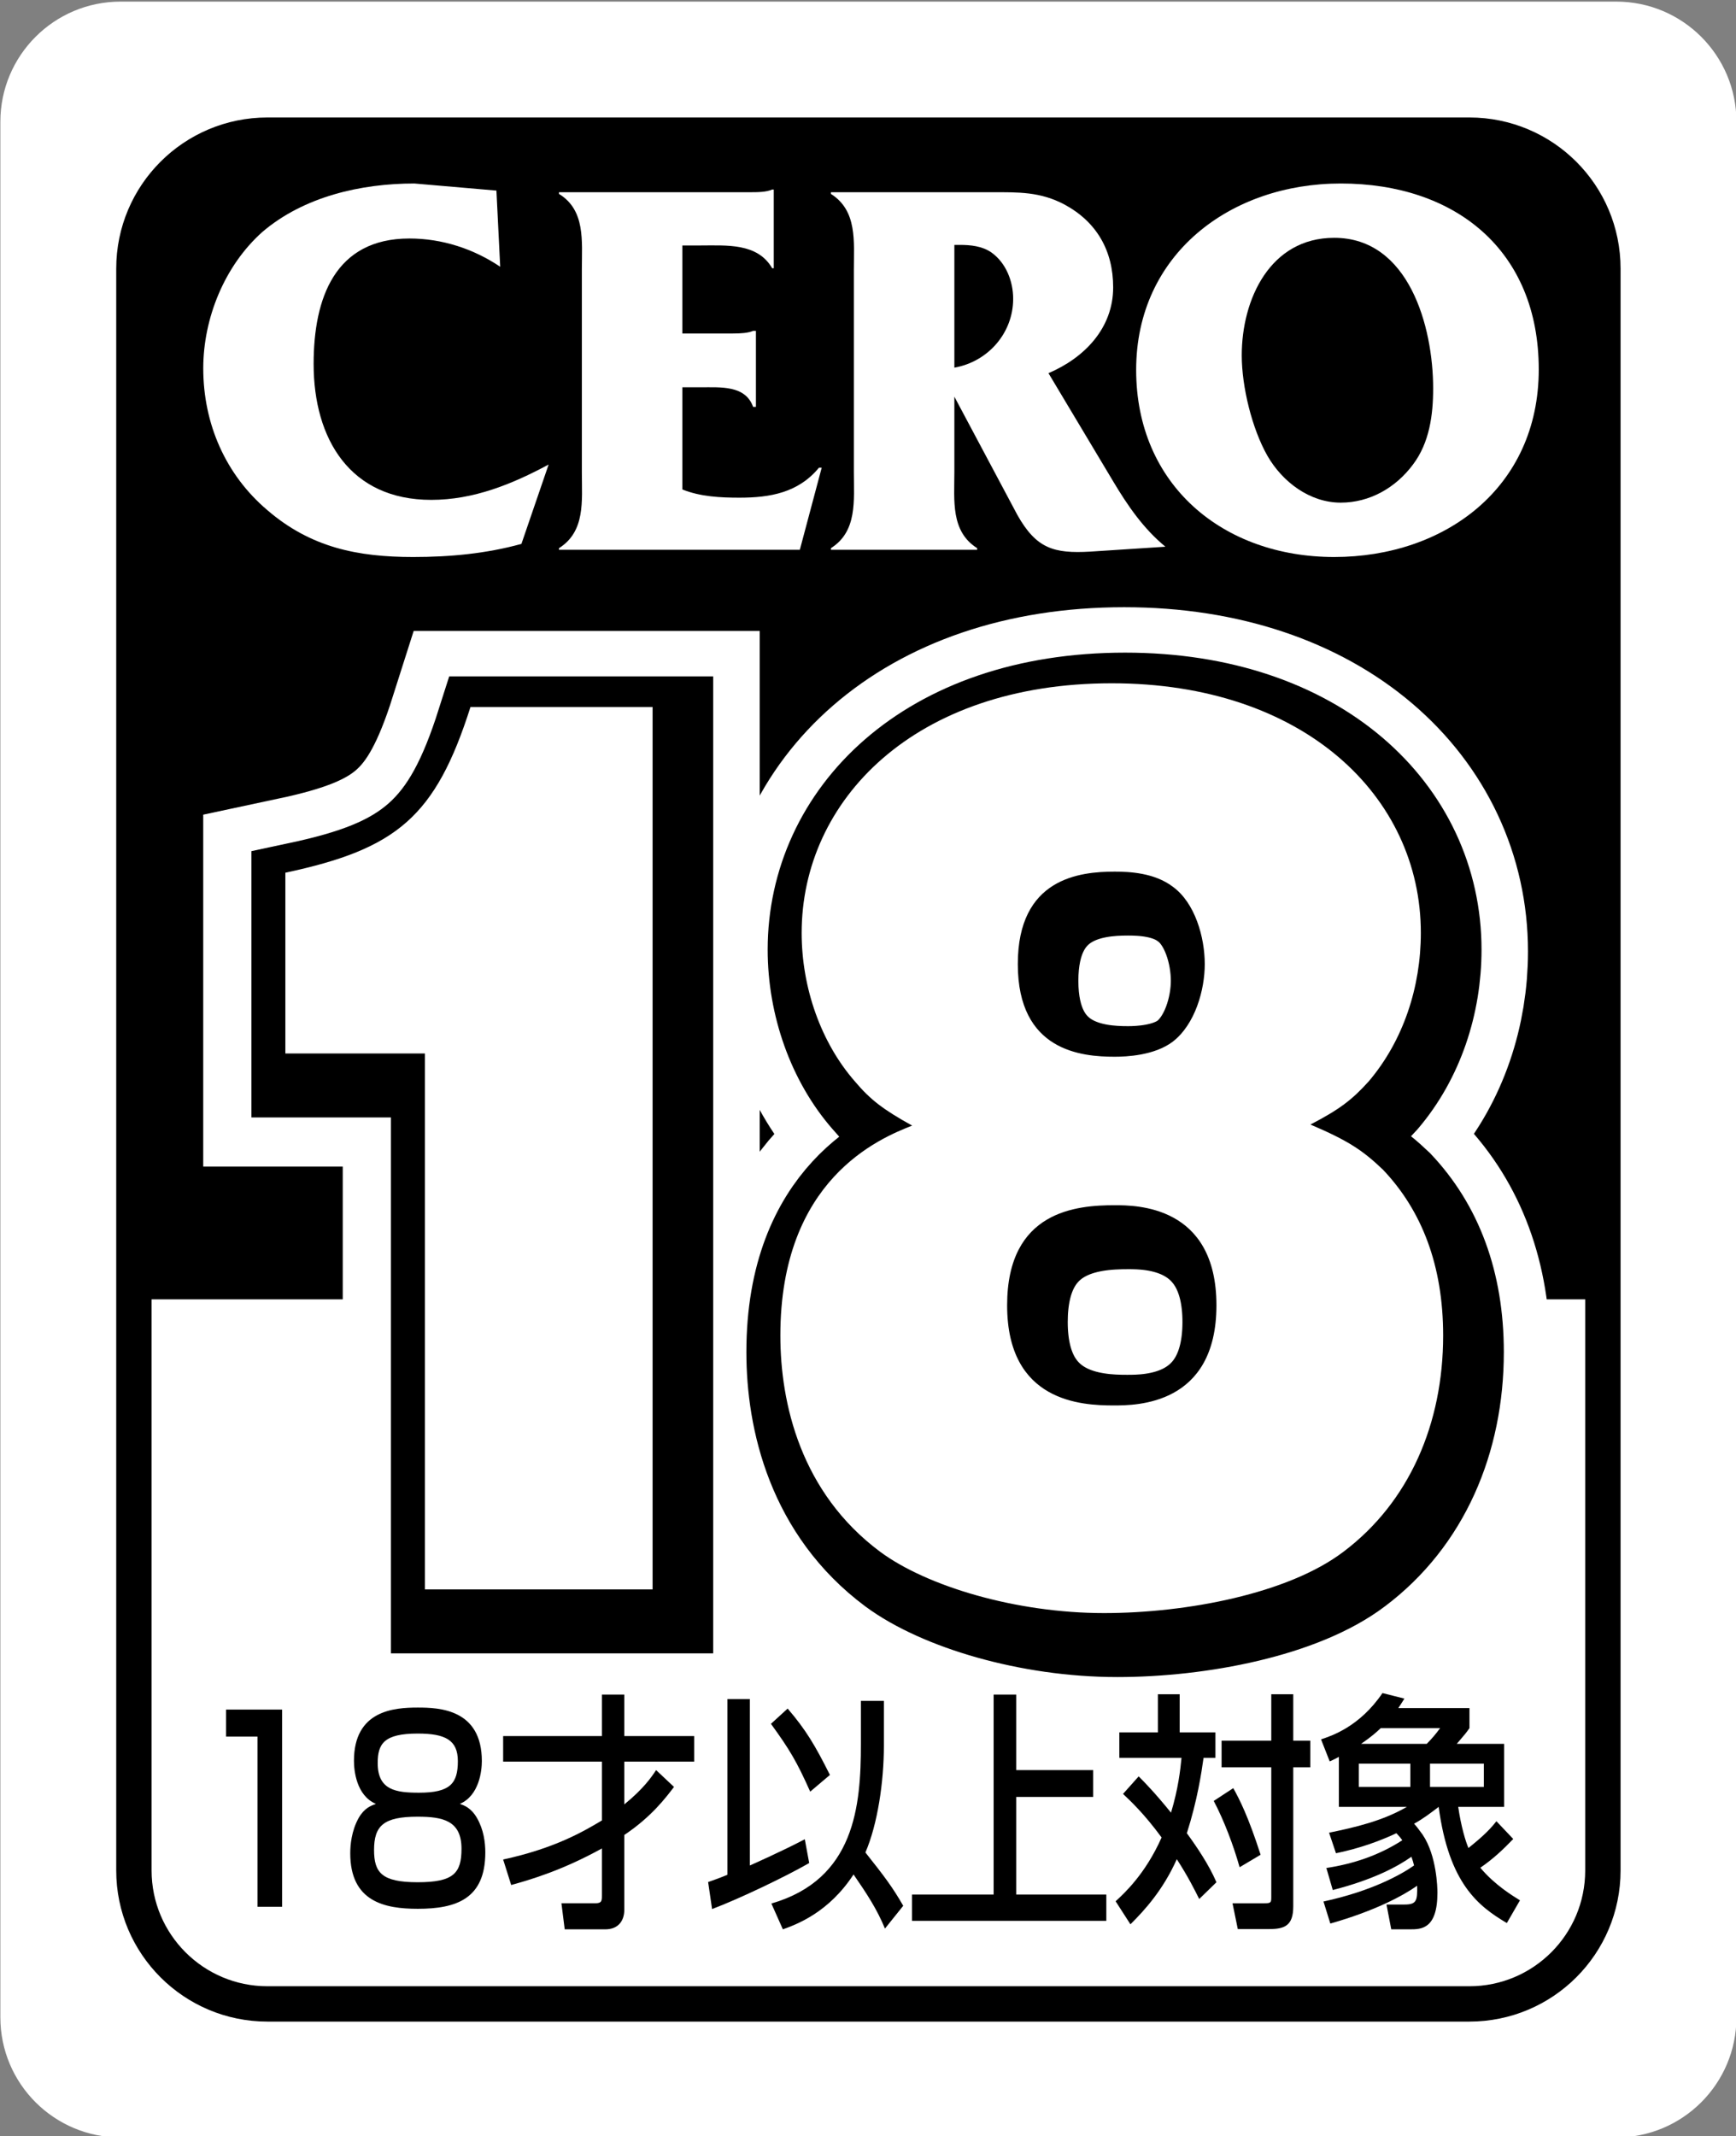
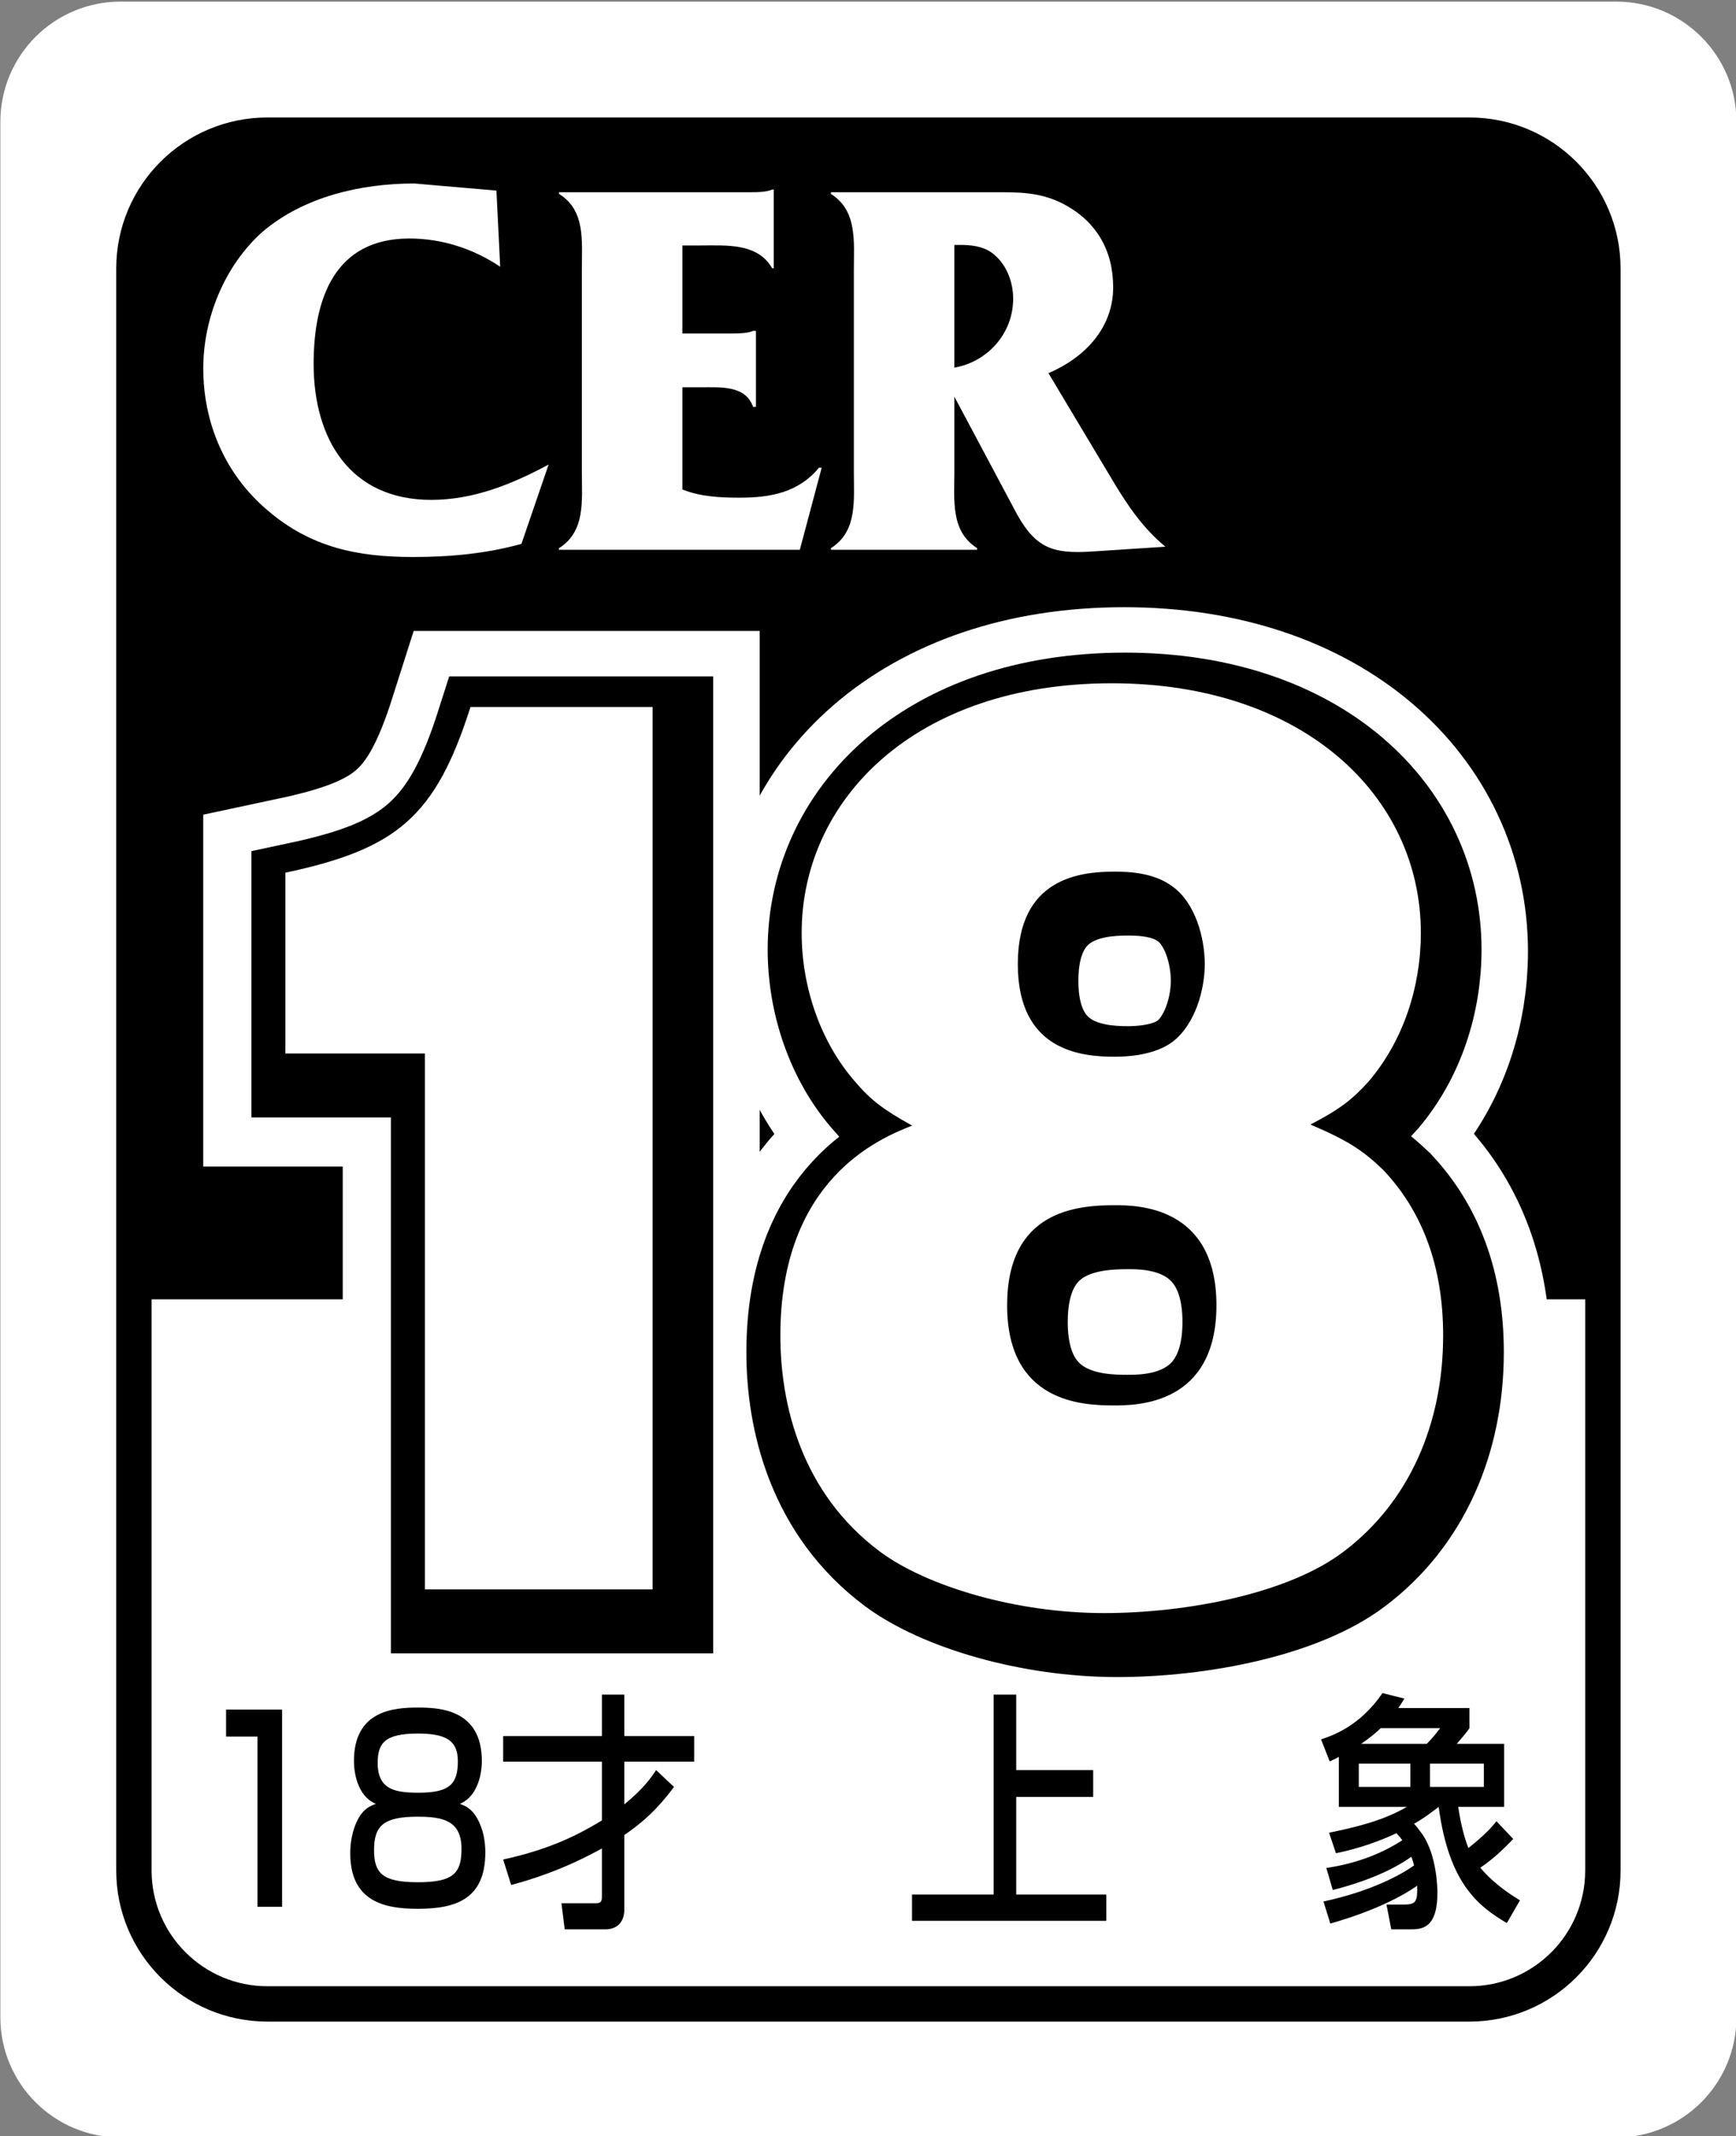
<svg xmlns="http://www.w3.org/2000/svg" version="1.1" width="200" height="246" id="svg10679">
  <rect width="100%" height="100%" fill="#808080" stroke="none" />
  <defs id="defs10681" />
  <g transform="translate(0,-806.362)" id="layer1">
    <g transform="matrix(7.237,0,0,-7.231,-931.375,3672.25)" id="g6753">
      <g transform="scale(1,-1)" id="g3119">
        <path d="m 156.339,-364.204 c 0,1.057 -0.856,1.914 -1.913,1.914 0,0 -23.81,0 -23.81,0 -1.058,0 -1.914,-0.857 -1.914,-1.914 0,0 0,-30.19 0,-30.19 0,-1.056 0.856,-1.914 1.914,-1.914 0,0 23.81,0 23.81,0 1.057,0 1.913,0.858 1.913,1.914 0,0 0,30.19 0,30.19 z" id="path3121" style="fill:#ffffff;fill-opacity:1;fill-rule:nonzero;stroke:none" />
      </g>
      <g transform="scale(1,-1)" id="g3123">
        <path d="m 154.213,-392.055 c 0,-1.175 -0.951,-2.126 -2.126,-2.126 0,0 -19.133,0 -19.133,0 -1.174,0 -2.126,0.951 -2.126,2.126 0,0 0,16.418 0,16.418 0,0 23.385,0 23.385,0 0,0 0,-16.418 0,-16.418 z" id="path3125" style="fill:#000000;fill-opacity:1;fill-rule:nonzero;stroke:none" />
      </g>
      <g transform="scale(1,-1)" id="g3127">
        <path d="m 130.828,-375.637 c 0,0 0,9.094 0,9.094 0,1.174 0.952,2.126 2.126,2.126 0,0 19.133,0 19.133,0 1.175,0 2.126,-0.952 2.126,-2.126 0,0 0,-9.094 0,-9.094 0,0 -23.385,0 -23.385,0 z" id="path3129" style="fill:#ffffff;fill-opacity:1;fill-rule:nonzero;stroke:none" />
      </g>
      <g transform="scale(1,-1)" id="g3131">
        <path d="m 154.213,-366.543 c 0,1.174 -0.951,2.126 -2.126,2.126 0,0 -19.133,0 -19.133,0 -1.174,0 -2.126,-0.952 -2.126,-2.126 0,0 0,-25.512 0,-25.512 0,-1.175 0.952,-2.126 2.126,-2.126 0,0 19.133,0 19.133,0 1.175,0 2.126,0.951 2.126,2.126 0,0 0,25.512 0,25.512 z" id="path3133" style="fill:none;stroke:#000000;stroke-width:0.563;stroke-linecap:butt;stroke-linejoin:miter;stroke-miterlimit:4;stroke-opacity:1;stroke-dasharray:none" />
      </g>
      <g transform="scale(1,-1)" id="g3135">
        <path d="m 136.659,-392.085 c -0.424,-0.286 -0.926,-0.45 -1.445,-0.45 -1.186,0 -1.525,0.95 -1.525,1.998 0,1.196 0.581,2.165 1.872,2.165 0.674,0 1.288,-0.25 1.869,-0.563 0,0 -0.433,1.264 -0.433,1.264 -0.563,0.156 -1.142,0.209 -1.723,0.209 -0.883,0 -1.628,-0.15 -2.319,-0.744 -0.668,-0.565 -1.023,-1.379 -1.023,-2.261 0,-0.797 0.338,-1.636 0.944,-2.175 0.659,-0.561 1.567,-0.769 2.416,-0.769 0,0 1.307,0.113 1.307,0.113 0,0 0.06,1.213 0.06,1.213 z" id="path3137" style="fill:#ffffff;fill-opacity:1;fill-rule:nonzero;stroke:none" />
      </g>
      <g transform="scale(1,-1)" id="g3139">
        <path d="m 139.559,-388.538 c 0.287,0.116 0.608,0.131 0.91,0.131 0.485,0 0.935,-0.078 1.264,-0.477 0,0 0.044,0 0.044,0 0,0 -0.348,1.307 -0.348,1.307 0,0 -3.834,0 -3.834,0 0,0 0,-0.026 0,-0.026 0.423,-0.267 0.364,-0.753 0.364,-1.201 0,0 0,-3.24 0,-3.24 0,-0.45 0.059,-0.942 -0.364,-1.201 0,0 0,-0.027 0,-0.027 0,0 3.03,0 3.03,0 0.129,0 0.269,0 0.364,-0.043 0,0 0.025,0 0.025,0 0,0 0,1.254 0,1.254 0,0 -0.025,0 -0.025,0 -0.235,-0.407 -0.728,-0.363 -1.152,-0.363 0,0 -0.278,0 -0.278,0 0,0 0,1.402 0,1.402 0,0 0.806,0 0.806,0 0.122,0 0.242,-0.007 0.32,-0.042 0,0 0.045,0 0.045,0 0,0 0,1.211 0,1.211 0,0 -0.045,0 -0.045,0 -0.122,-0.347 -0.518,-0.312 -0.839,-0.312 0,0 -0.287,0 -0.287,0 0,0 0,1.627 0,1.627 z" id="path3141" style="fill:#ffffff;fill-opacity:1;fill-rule:nonzero;stroke:none" />
      </g>
      <g transform="scale(1,-1)" id="g3143">
        <path d="m 143.889,-390.016 c 0,0 1.004,1.886 1.004,1.886 0.302,0.535 0.58,0.615 1.16,0.582 0,0 1.196,-0.078 1.196,-0.078 -0.348,-0.286 -0.599,-0.65 -0.832,-1.041 0,0 -1.03,-1.723 -1.03,-1.723 0.572,-0.244 1.03,-0.716 1.03,-1.367 0,-0.582 -0.26,-1.039 -0.771,-1.317 -0.39,-0.208 -0.735,-0.198 -1.159,-0.198 0,0 -2.563,0 -2.563,0 0,0 0,0.027 0,0.027 0.423,0.267 0.365,0.76 0.365,1.209 0,0 0,3.222 0,3.222 0,0.451 0.058,0.944 -0.365,1.211 0,0 0,0.026 0,0.026 0,0 2.328,0 2.328,0 0,0 0,-0.026 0,-0.026 -0.424,-0.267 -0.363,-0.76 -0.363,-1.211 0,0 0,-1.202 0,-1.202 z m 0.086,-2.417 c 0.172,0 0.356,0.018 0.503,0.12 0.233,0.166 0.347,0.458 0.347,0.739 0,0.545 -0.401,1.002 -0.936,1.096 0,0 0,-1.955 0,-1.955 0,0 0.086,0 0.086,0" id="path3145" style="fill:#ffffff;fill-opacity:1;fill-rule:nonzero;stroke:none" />
      </g>
      <g transform="scale(1,-1)" id="g3147">
-         <path d="m 146.783,-390.442 c 0,1.828 1.378,2.98 3.153,2.98 1.758,0 3.256,-1.101 3.256,-2.987 0,-1.905 -1.334,-2.962 -3.152,-2.962 -1.757,0 -3.257,1.127 -3.257,2.969 z m 1.681,-0.233 c 0,-0.892 0.451,-1.871 1.472,-1.871 1.187,0 1.575,1.411 1.575,2.4 0,0.423 -0.059,0.864 -0.321,1.211 -0.276,0.372 -0.691,0.607 -1.15,0.607 -0.493,0 -0.928,-0.329 -1.168,-0.747 -0.245,-0.432 -0.408,-1.099 -0.408,-1.6" id="path3149" style="fill:#ffffff;fill-opacity:1;fill-rule:nonzero;stroke:none" />
-       </g>
+         </g>
      <g transform="scale(1,-1)" id="g3151">
        <path d="m 135.659,-370.724 c 0,0 0,-8.536 0,-8.536 0,0 -2.221,0 -2.221,0 0,0 0,-2.879 0,-2.879 1.773,-0.378 2.391,-0.891 2.946,-2.639 0,0 2.9,0 2.9,0 0,0 0,14.054 0,14.054 0,0 -3.625,0 -3.625,0 z" id="path3153" style="fill:#ffffff;fill-opacity:1;fill-rule:nonzero;stroke:none" />
      </g>
      <g transform="scale(1,-1)" id="g3155">
        <path d="m 135.659,-370.724 c 0,0 0,-8.536 0,-8.536 0,0 -2.221,0 -2.221,0 0,0 0,-2.879 0,-2.879 1.773,-0.378 2.391,-0.891 2.946,-2.639 0,0 2.9,0 2.9,0 0,0 0,14.054 0,14.054 0,0 -3.625,0 -3.625,0 z" id="path3157" style="fill:none;stroke:#ffffff;stroke-width:3.013;stroke-linecap:butt;stroke-linejoin:miter;stroke-miterlimit:4;stroke-opacity:1;stroke-dasharray:none" />
      </g>
      <g transform="scale(1,-1)" id="g3159">
        <path d="m 148.259,-375.249 c 0,1.595 -1.28,1.595 -1.635,1.595 -0.508,0 -1.697,-0.052 -1.697,-1.595 0,-1.508 1.111,-1.594 1.712,-1.594 0.34,0 1.62,0 1.62,1.594 z m 1.497,-2.879 c 0.463,-0.24 0.662,-0.394 0.925,-0.685 0.556,-0.652 0.833,-1.509 0.833,-2.367 0,-2.176 -1.866,-3.976 -4.921,-3.976 -3.147,0 -4.936,1.869 -4.936,3.976 0,0.875 0.308,1.749 0.848,2.367 0.247,0.291 0.448,0.445 0.911,0.702 -0.525,0.206 -2.099,0.857 -2.099,3.342 0,1.081 0.324,2.502 1.59,3.446 0.74,0.548 2.159,0.976 3.562,0.976 1.313,0 2.932,-0.308 3.811,-0.976 1.049,-0.789 1.59,-2.04 1.59,-3.446 0,-1.114 -0.34,-1.988 -0.957,-2.639 -0.325,-0.309 -0.555,-0.463 -1.157,-0.72 m -4.66,-2.555 c 0,-1.371 0.988,-1.473 1.543,-1.473 0.233,0 0.633,0.017 0.926,0.24 0.355,0.257 0.51,0.806 0.51,1.233 0,0.412 -0.155,0.96 -0.51,1.235 -0.293,0.222 -0.74,0.24 -0.926,0.24 -0.523,0 -1.543,-0.086 -1.543,-1.475" id="path3161" style="fill:#ffffff;fill-opacity:1;fill-rule:nonzero;stroke:none" />
      </g>
      <g transform="scale(1,-1)" id="g3163">
        <path d="m 148.259,-375.249 c 0,1.595 -1.28,1.595 -1.635,1.595 -0.508,0 -1.697,-0.052 -1.697,-1.595 0,-1.508 1.111,-1.594 1.712,-1.594 0.34,0 1.62,0 1.62,1.594 z m 1.497,-2.879 c 0.463,-0.24 0.662,-0.394 0.925,-0.685 0.556,-0.652 0.833,-1.509 0.833,-2.367 0,-2.176 -1.866,-3.976 -4.921,-3.976 -3.147,0 -4.936,1.869 -4.936,3.976 0,0.875 0.308,1.749 0.848,2.367 0.247,0.291 0.448,0.445 0.911,0.702 -0.525,0.206 -2.099,0.857 -2.099,3.342 0,1.081 0.324,2.502 1.59,3.446 0.74,0.548 2.159,0.976 3.562,0.976 1.313,0 2.932,-0.308 3.811,-0.976 1.049,-0.789 1.59,-2.04 1.59,-3.446 0,-1.114 -0.34,-1.988 -0.957,-2.639 -0.325,-0.309 -0.555,-0.463 -1.157,-0.72 m -4.66,-2.555 c 0,-1.371 0.988,-1.473 1.543,-1.473 0.233,0 0.633,0.017 0.926,0.24 0.355,0.257 0.51,0.806 0.51,1.233 0,0.412 -0.155,0.96 -0.51,1.235 -0.293,0.222 -0.74,0.24 -0.926,0.24 -0.523,0 -1.543,-0.086 -1.543,-1.475" id="path3165" style="fill:none;stroke:#ffffff;stroke-width:3.013;stroke-linecap:butt;stroke-linejoin:miter;stroke-miterlimit:4;stroke-opacity:1;stroke-dasharray:none" />
      </g>
      <g transform="scale(1,-1)" id="g3167">
        <path d="m 135.672,-370.753 c 0,0 0,-8.536 0,-8.536 0,0 -2.22,0 -2.22,0 0,0 0,-2.879 0,-2.879 1.773,-0.378 2.39,-0.892 2.946,-2.64 0,0 2.899,0 2.899,0 0,0 0,14.055 0,14.055 0,0 -3.625,0 -3.625,0 z" id="path3169" style="fill:#000000;fill-opacity:1;fill-rule:nonzero;stroke:none" />
      </g>
      <g transform="scale(1,-1)" id="g3171">
        <path d="m 135.672,-370.753 c 0,0 0,-8.536 0,-8.536 0,0 -2.22,0 -2.22,0 0,0 0,-2.879 0,-2.879 1.773,-0.378 2.39,-0.892 2.946,-2.64 0,0 2.899,0 2.899,0 0,0 0,14.055 0,14.055 0,0 -3.625,0 -3.625,0 z" id="path3173" style="fill:none;stroke:#000000;stroke-width:1.506;stroke-linecap:butt;stroke-linejoin:miter;stroke-miterlimit:4;stroke-opacity:1;stroke-dasharray:none" />
      </g>
      <g transform="scale(1,-1)" id="g3175">
        <path d="m 148.273,-375.278 c 0,1.594 -1.28,1.594 -1.636,1.594 -0.508,0 -1.696,-0.051 -1.696,-1.594 0,-1.508 1.11,-1.594 1.712,-1.594 0.34,0 1.62,0 1.62,1.594 z m 1.497,-2.879 c 0.463,-0.24 0.662,-0.395 0.925,-0.686 0.555,-0.651 0.833,-1.509 0.833,-2.366 0,-2.177 -1.866,-3.977 -4.921,-3.977 -3.148,0 -4.937,1.87 -4.937,3.977 0,0.875 0.309,1.749 0.849,2.366 0.247,0.291 0.447,0.446 0.91,0.702 -0.524,0.206 -2.098,0.858 -2.098,3.343 0,1.08 0.324,2.502 1.589,3.445 0.741,0.548 2.16,0.977 3.563,0.977 1.312,0 2.932,-0.309 3.81,-0.977 1.049,-0.789 1.59,-2.04 1.59,-3.445 0,-1.114 -0.34,-1.988 -0.957,-2.64 -0.324,-0.308 -0.554,-0.462 -1.156,-0.719 m -4.66,-2.555 c 0,-1.371 0.988,-1.474 1.543,-1.474 0.232,0 0.633,0.018 0.926,0.241 0.355,0.257 0.509,0.805 0.509,1.233 0,0.412 -0.154,0.96 -0.509,1.234 -0.293,0.223 -0.741,0.241 -0.926,0.241 -0.524,0 -1.543,-0.086 -1.543,-1.475" id="path3177" style="fill:#000000;fill-opacity:1;fill-rule:nonzero;stroke:none" />
      </g>
      <g transform="scale(1,-1)" id="g3179">
        <path d="m 148.273,-375.278 c 0,1.594 -1.28,1.594 -1.636,1.594 -0.508,0 -1.696,-0.051 -1.696,-1.594 0,-1.508 1.11,-1.594 1.712,-1.594 0.34,0 1.62,0 1.62,1.594 z m 1.497,-2.879 c 0.463,-0.24 0.662,-0.395 0.925,-0.686 0.555,-0.651 0.833,-1.509 0.833,-2.366 0,-2.177 -1.866,-3.977 -4.921,-3.977 -3.148,0 -4.937,1.87 -4.937,3.977 0,0.875 0.309,1.749 0.849,2.366 0.247,0.291 0.447,0.446 0.91,0.702 -0.524,0.206 -2.098,0.858 -2.098,3.343 0,1.08 0.324,2.502 1.589,3.445 0.741,0.548 2.16,0.977 3.563,0.977 1.312,0 2.932,-0.309 3.81,-0.977 1.049,-0.789 1.59,-2.04 1.59,-3.445 0,-1.114 -0.34,-1.988 -0.957,-2.64 -0.324,-0.308 -0.554,-0.462 -1.156,-0.719 m -4.66,-2.555 c 0,-1.371 0.988,-1.474 1.543,-1.474 0.232,0 0.633,0.018 0.926,0.241 0.355,0.257 0.509,0.805 0.509,1.233 0,0.412 -0.154,0.96 -0.509,1.234 -0.293,0.223 -0.741,0.241 -0.926,0.241 -0.524,0 -1.543,-0.086 -1.543,-1.475" id="path3181" style="fill:none;stroke:#000000;stroke-width:1.506;stroke-linecap:butt;stroke-linejoin:miter;stroke-miterlimit:4;stroke-opacity:1;stroke-dasharray:none" />
      </g>
      <g transform="scale(1,-1)" id="g3183">
        <path d="m 135.46,-371.019 c 0,0 0,-8.536 0,-8.536 0,0 -2.221,0 -2.221,0 0,0 0,-2.879 0,-2.879 1.774,-0.378 2.39,-0.891 2.947,-2.639 0,0 2.899,0 2.899,0 0,0 0,14.054 0,14.054 0,0 -3.625,0 -3.625,0 z" id="path3185" style="fill:#ffffff;fill-opacity:1;fill-rule:nonzero;stroke:none" />
      </g>
      <g transform="scale(1,-1)" id="g3187">
        <path d="m 148.061,-375.544 c 0,1.595 -1.281,1.595 -1.636,1.595 -0.508,0 -1.696,-0.052 -1.696,-1.595 0,-1.508 1.11,-1.594 1.712,-1.594 0.339,0 1.62,0 1.62,1.594 z m 1.496,-2.879 c 0.463,-0.24 0.663,-0.394 0.926,-0.685 0.555,-0.652 0.832,-1.509 0.832,-2.367 0,-2.176 -1.865,-3.976 -4.92,-3.976 -3.147,0 -4.937,1.869 -4.937,3.976 0,0.875 0.308,1.749 0.849,2.367 0.246,0.291 0.447,0.445 0.91,0.702 -0.525,0.206 -2.098,0.857 -2.098,3.343 0,1.08 0.323,2.501 1.589,3.445 0.74,0.548 2.16,0.976 3.563,0.976 1.312,0 2.931,-0.308 3.811,-0.976 1.048,-0.789 1.588,-2.04 1.588,-3.445 0,-1.115 -0.339,-1.989 -0.957,-2.64 -0.323,-0.309 -0.554,-0.463 -1.156,-0.72 m -4.658,-2.555 c 0,-1.371 0.986,-1.473 1.542,-1.473 0.231,0 0.632,0.017 0.925,0.24 0.355,0.257 0.509,0.806 0.509,1.233 0,0.413 -0.154,0.96 -0.509,1.235 -0.293,0.222 -0.741,0.24 -0.925,0.24 -0.524,0 -1.542,-0.086 -1.542,-1.475" id="path3189" style="fill:#ffffff;fill-opacity:1;fill-rule:nonzero;stroke:none" />
      </g>
      <g transform="scale(1,-1)" id="g3191">
        <path d="m 132.295,-369.105 c 0,0 0,0.43 0,0.43 0,0 0.5,0 0.5,0 0,0 0,2.711 0,2.711 0,0 0.392,0 0.392,0 0,0 0,-3.141 0,-3.141 0,0 -0.892,0 -0.892,0 z" id="path3193" style="fill:#000000;fill-opacity:1;fill-rule:nonzero;stroke:none" />
      </g>
      <g transform="scale(1,-1)" id="g3195">
        <path d="m 135.344,-367.399 c 0.399,0 0.699,0.06 0.699,0.51 0,0.391 -0.127,0.534 -0.699,0.534 -0.572,0 -0.693,-0.155 -0.693,-0.514 0,-0.387 0.153,-0.53 0.693,-0.53 z m -0.664,-0.204 c -0.078,0.029 -0.183,0.065 -0.274,0.224 -0.114,0.203 -0.134,0.431 -0.134,0.562 0,0.773 0.549,0.885 1.075,0.885 0.609,0 1.075,-0.156 1.075,-0.897 0,-0.159 -0.025,-0.362 -0.133,-0.55 -0.095,-0.163 -0.203,-0.199 -0.272,-0.224 0.311,-0.134 0.35,-0.534 0.35,-0.681 0,-0.829 -0.68,-0.853 -1.02,-0.853 -0.376,0 -1.016,0.044 -1.016,0.849 0,0.147 0.035,0.551 0.349,0.685 m 0.667,-1.12 c 0.439,0 0.638,0.104 0.638,0.439 0,0.355 -0.121,0.503 -0.618,0.503 -0.367,0 -0.658,-0.04 -0.658,-0.471 0,-0.307 0.098,-0.471 0.638,-0.471" id="path3197" style="fill:#000000;fill-opacity:1;fill-rule:nonzero;stroke:none" />
      </g>
      <g transform="scale(1,-1)" id="g3199">
        <path d="m 136.706,-366.717 c 0.83,-0.18 1.285,-0.451 1.572,-0.622 0,0 0,-0.937 0,-0.937 0,0 -1.572,0 -1.572,0 0,0 0,-0.407 0,-0.407 0,0 1.572,0 1.572,0 0,0 0,-0.661 0,-0.661 0,0 0.357,0 0.357,0 0,0 0,0.661 0,0.661 0,0 1.112,0 1.112,0 0,0 0,0.407 0,0.407 0,0 -1.112,0 -1.112,0 0,0 0,0.681 0,0.681 0.307,-0.251 0.428,-0.429 0.506,-0.546 0,0 0.285,0.268 0.285,0.268 -0.131,0.171 -0.357,0.474 -0.791,0.765 0,0 0,1.188 0,1.188 0,0.195 -0.111,0.315 -0.301,0.315 0,0 -0.648,0 -0.648,0 0,0 -0.052,-0.415 -0.052,-0.415 0,0 0.536,0 0.536,0 0.105,0 0.108,-0.036 0.108,-0.124 0,0 0,-0.749 0,-0.749 -0.634,0.351 -1.153,0.502 -1.444,0.582 0,0 -0.128,-0.406 -0.128,-0.406 z" id="path3201" style="fill:#000000;fill-opacity:1;fill-rule:nonzero;stroke:none" />
      </g>
      <g transform="scale(1,-1)" id="g3203">
-         <path d="m 141.235,-369.121 c 0.291,0.339 0.437,0.586 0.673,1.057 0,0 -0.314,0.266 -0.314,0.266 -0.213,-0.478 -0.33,-0.674 -0.625,-1.08 0,0 0.266,-0.243 0.266,-0.243 z m -1.266,2.763 c 0.088,-0.033 0.145,-0.048 0.307,-0.116 0,0 0,-2.798 0,-2.798 0,0 0.357,0 0.357,0 0,0 0,2.65 0,2.65 0,0 0.523,-0.231 0.875,-0.418 0,0 0.07,0.379 0.07,0.379 -0.38,0.219 -1.112,0.569 -1.546,0.733 0,0 -0.063,-0.43 -0.063,-0.43 m 2.798,-2.173 c 0,0.578 -0.1,1.252 -0.294,1.702 0.294,0.371 0.432,0.551 0.602,0.849 0,0 -0.291,0.363 -0.291,0.363 -0.127,-0.311 -0.291,-0.558 -0.5,-0.862 -0.396,0.607 -0.903,0.794 -1.125,0.874 0,0 -0.183,-0.411 -0.183,-0.411 1.33,-0.386 1.425,-1.554 1.425,-2.543 0,0 0,-0.685 0,-0.685 0,0 0.366,0 0.366,0 0,0 0,0.713 0,0.713" id="path3205" style="fill:#000000;fill-opacity:1;fill-rule:nonzero;stroke:none" />
-       </g>
+         </g>
      <g transform="scale(1,-1)" id="g3207">
        <path d="m 144.874,-369.344 c 0,0 0,1.203 0,1.203 0,0 1.225,0 1.225,0 0,0 0,0.427 0,0.427 0,0 -1.225,0 -1.225,0 0,0 0,1.555 0,1.555 0,0 1.434,0 1.434,0 0,0 0,0.419 0,0.419 0,0 -3.093,0 -3.093,0 0,0 0,-0.419 0,-0.419 0,0 1.299,0 1.299,0 0,0 0,-3.185 0,-3.185 0,0 0.36,0 0.36,0 z" id="path3209" style="fill:#000000;fill-opacity:1;fill-rule:nonzero;stroke:none" />
      </g>
      <g transform="scale(1,-1)" id="g3211">
-         <path d="m 148.934,-369.349 c 0,0 0,0.739 0,0.739 0,0 -0.791,0 -0.791,0 0,0 0,0.425 0,0.425 0,0 0.791,0 0.791,0 0,0 0,2.07 0,2.07 0,0.084 -0.007,0.095 -0.111,0.095 0,0 -0.506,0 -0.506,0 0,0 0.084,0.411 0.084,0.411 0,0 0.497,0 0.497,0 0.252,0 0.386,-0.056 0.386,-0.363 0,0 0,-2.213 0,-2.213 0,0 0.271,0 0.271,0 0,0 0,-0.425 0,-0.425 0,0 -0.271,0 -0.271,0 0,0 0,-0.739 0,-0.739 0,0 -0.35,0 -0.35,0 z m -2.36,1.587 c 0.118,0.112 0.333,0.311 0.614,0.694 -0.258,0.582 -0.594,0.889 -0.732,1.016 0,0 0.236,0.367 0.236,0.367 0.228,-0.227 0.519,-0.546 0.738,-1.037 0.184,0.284 0.287,0.495 0.357,0.634 0,0 0.274,-0.267 0.274,-0.267 -0.121,-0.283 -0.32,-0.574 -0.471,-0.781 0.167,-0.522 0.233,-0.965 0.266,-1.2 0,0 0.189,0 0.189,0 0,0 0,-0.406 0,-0.406 0,0 -0.569,0 -0.569,0 0,0 0,-0.607 0,-0.607 0,0 -0.347,0 -0.347,0 0,0 0,0.607 0,0.607 0,0 -0.614,0 -0.614,0 0,0 0,0.406 0,0.406 0,0 0.99,0 0.99,0 -0.019,0.195 -0.051,0.486 -0.167,0.873 -0.261,-0.322 -0.423,-0.486 -0.515,-0.578 0,0 -0.249,0.279 -0.249,0.279 m 1.444,0.112 c 0.164,0.311 0.315,0.71 0.412,1.056 0,0 0.334,-0.199 0.334,-0.199 -0.196,-0.61 -0.337,-0.885 -0.435,-1.061 0,0 -0.311,0.204 -0.311,0.204" id="path3213" style="fill:#000000;fill-opacity:1;fill-rule:nonzero;stroke:none" />
-       </g>
+         </g>
      <g transform="scale(1,-1)" id="g3215">
        <path d="m 152.318,-368.244 c 0,0 0,0.371 0,0.371 0,0 -0.857,0 -0.857,0 0,0 0,-0.371 0,-0.371 0,0 0.857,0 0.857,0 z m -1.954,-0.315 c 0.143,-0.099 0.244,-0.183 0.313,-0.251 0,0 0.945,0 0.945,0 -0.063,0.087 -0.127,0.163 -0.213,0.251 0,0 -1.045,0 -1.045,0 m -0.451,2.328 c 0.643,-0.164 1.033,-0.374 1.252,-0.53 0.019,0.052 0.029,0.087 0.042,0.139 -0.203,0.143 -0.67,0.407 -1.442,0.574 0,0 0.109,0.351 0.109,0.351 0.714,-0.203 1.156,-0.443 1.382,-0.602 0.006,0.236 -0.009,0.299 -0.2,0.299 0,0 -0.288,0 -0.288,0 0,0 0.076,0.395 0.076,0.395 0,0 0.297,0 0.297,0 0.177,0 0.438,0 0.438,-0.583 0,-0.075 -0.01,-0.589 -0.235,-0.924 -0.062,-0.087 -0.107,-0.144 -0.137,-0.175 0.14,-0.076 0.254,-0.164 0.392,-0.268 0.163,1.224 0.634,1.583 1.085,1.85 0,0 0.209,-0.362 0.209,-0.362 -0.111,-0.069 -0.402,-0.244 -0.631,-0.519 0.209,-0.144 0.363,-0.291 0.524,-0.458 0,0 -0.268,-0.283 -0.268,-0.283 -0.128,0.167 -0.288,0.299 -0.445,0.427 -0.045,-0.104 -0.117,-0.339 -0.163,-0.655 0,0 0.731,0 0.731,0 0,0 0,-1.004 0,-1.004 0,0 -0.754,0 -0.754,0 0.137,-0.16 0.156,-0.183 0.202,-0.251 0,0 0,-0.319 0,-0.319 0,0 -1.133,0 -1.133,0 0.035,-0.052 0.051,-0.076 0.097,-0.151 0,0 -0.349,-0.088 -0.349,-0.088 -0.364,0.538 -0.818,0.685 -0.978,0.737 0,0 0.138,0.351 0.138,0.351 0.081,-0.035 0.1,-0.048 0.146,-0.072 0,0 0,0.797 0,0.797 0,0 1.082,0 1.082,0 -0.388,0.224 -0.817,0.324 -1.238,0.411 0,0 0.11,0.327 0.11,0.327 0.183,-0.039 0.54,-0.12 0.962,-0.319 0.045,0.048 0.072,0.08 0.094,0.112 -0.375,0.243 -0.787,0.378 -1.209,0.442 0,0 0.102,0.351 0.102,0.351 m 1.235,-2.013 c 0,0 0,0.371 0,0.371 0,0 -0.821,0 -0.821,0 0,0 0,-0.371 0,-0.371 0,0 0.821,0 0.821,0" id="path3217" style="fill:#000000;fill-opacity:1;fill-rule:nonzero;stroke:none" />
      </g>
    </g>
  </g>
</svg>